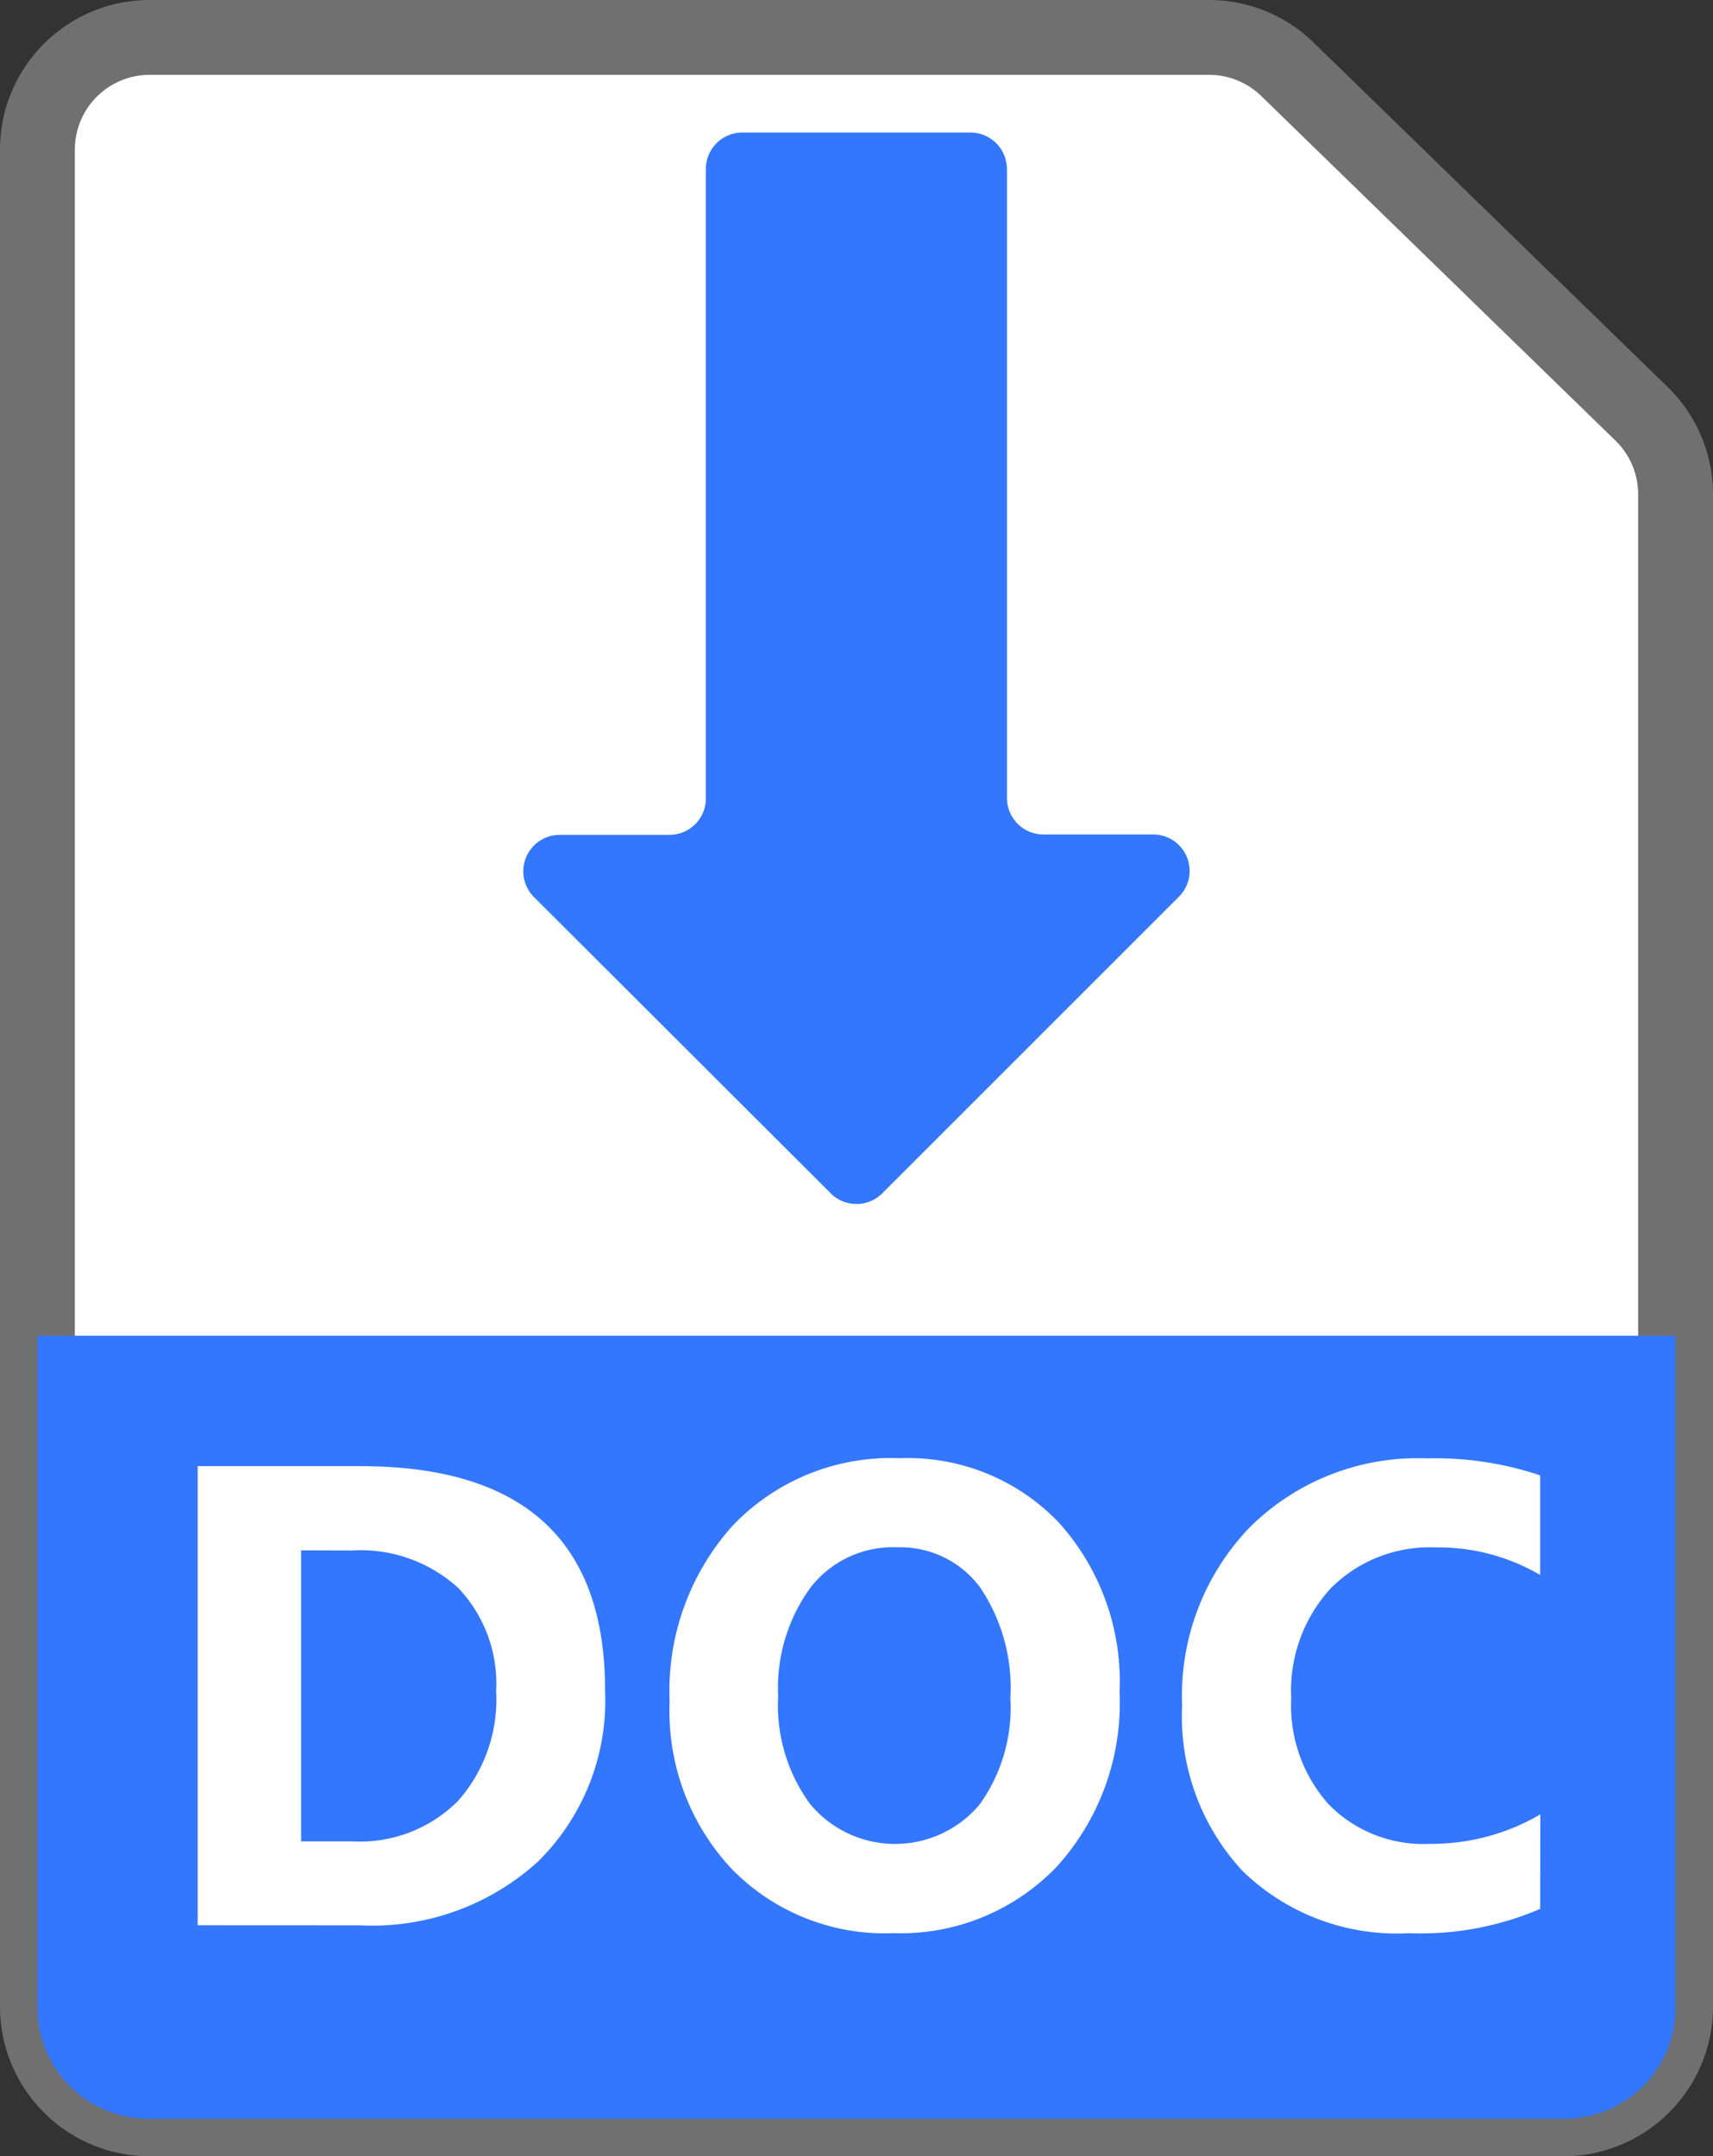
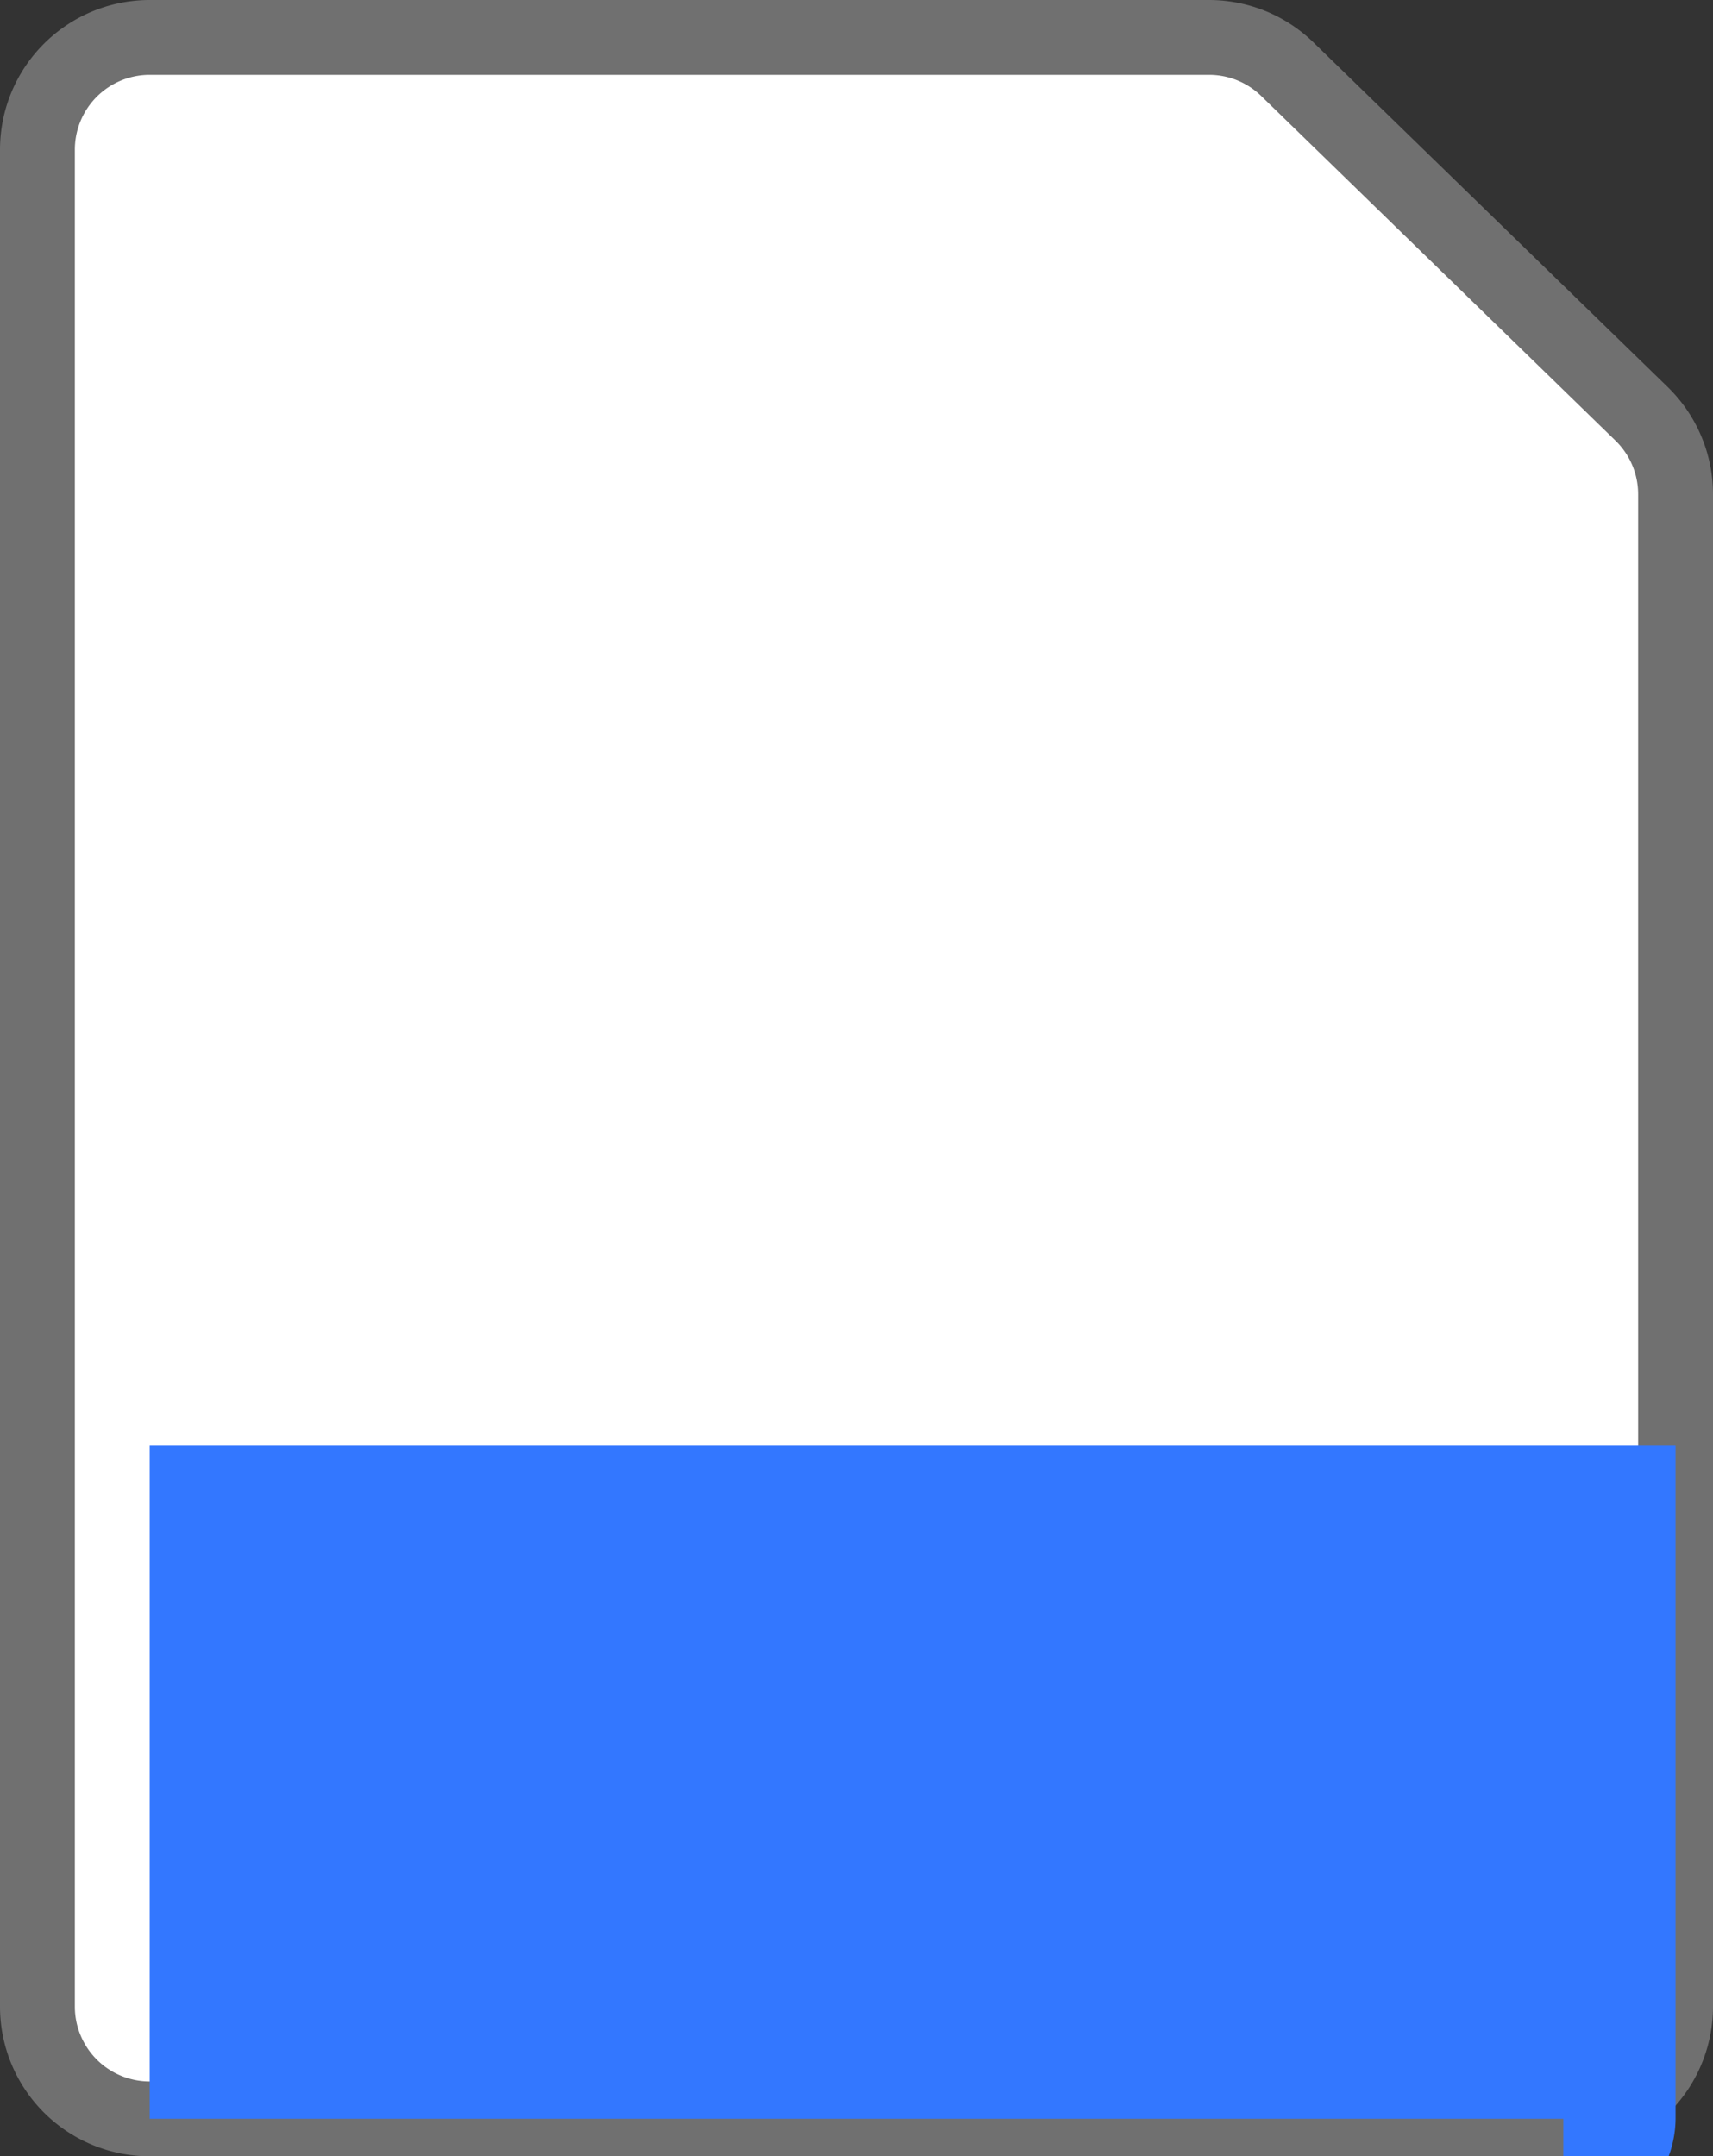
<svg xmlns="http://www.w3.org/2000/svg" width="22.887" height="28.814" viewBox="0 0 22.887 28.814">
  <rect x="0" y="0" width="22.887" height="28.814" fill="#333333" stroke="none" />
  <g id="グループ_2898" data-name="グループ 2898" transform="translate(0.443 0.443)">
    <path id="パス_15082" data-name="パス 15082" d="M32.563,291.918v20.209a1.5,1.5,0,0,1-1.5,1.5H12.176a1.5,1.5,0,0,1-1.5-1.5V287.313a1.5,1.5,0,0,1,1.5-1.5H26.33a1.5,1.5,0,0,1,1.046.425l4.733,4.605a1.5,1.5,0,0,1,.454,1.075" transform="translate(-10.619 -285.756)" fill="#fff" stroke="#707070" stroke-width="1" />
-     <path id="パス_15082_-_アウトライン" data-name="パス 15082 - アウトライン" d="M30.619,313.24H11.733a1.557,1.557,0,0,1-1.557-1.557V286.87a1.557,1.557,0,0,1,1.557-1.557H25.886a1.557,1.557,0,0,1,1.086.441l4.733,4.6a1.557,1.557,0,0,1,.471,1.116v20.208a1.557,1.557,0,0,1-1.557,1.557ZM11.733,285.429a1.442,1.442,0,0,0-1.442,1.442v24.813a1.442,1.442,0,0,0,1.442,1.442H30.619a1.442,1.442,0,0,0,1.442-1.442V291.475a1.441,1.441,0,0,0-.436-1.033l-4.733-4.6a1.442,1.442,0,0,0-1.005-.408Z" transform="translate(-10.176 -285.313)" fill="#707070" />
-     <path id="パス_15083" data-name="パス 15083" d="M31.062,444.392H12.175a1.485,1.485,0,0,1-1.5-1.47v-8.994H32.562v8.994a1.485,1.485,0,0,1-1.5,1.47" transform="translate(-10.618 -416.522)" fill="#37f" />
-     <path id="パス_15084" data-name="パス 15084" d="M29.558,455.409v-6.135h2.174q3.269,0,3.269,2.991a3.024,3.024,0,0,1-.892,2.289,3.289,3.289,0,0,1-2.377.856Zm1.382-5.01v3.889h.685a1.85,1.85,0,0,0,1.41-.539,2.045,2.045,0,0,0,.511-1.468,1.856,1.856,0,0,0-.507-1.38,1.933,1.933,0,0,0-1.423-.5Z" transform="translate(-27.36 -430.125)" fill="#fff" />
-     <path id="パス_15085" data-name="パス 15085" d="M86.1,454.713a2.856,2.856,0,0,1-2.148-.858,3.08,3.08,0,0,1-.83-2.236,3.3,3.3,0,0,1,.843-2.353,2.918,2.918,0,0,1,2.233-.9,2.785,2.785,0,0,1,2.124.86,3.17,3.17,0,0,1,.811,2.268,3.248,3.248,0,0,1-.841,2.332,2.886,2.886,0,0,1-2.193.886m.06-5.156A1.391,1.391,0,0,0,85,450.1a2.274,2.274,0,0,0-.428,1.444A2.232,2.232,0,0,0,85,452.989a1.476,1.476,0,0,0,2.255.015,2.208,2.208,0,0,0,.419-1.431,2.392,2.392,0,0,0-.407-1.485,1.325,1.325,0,0,0-1.112-.531" transform="translate(-74.618 -429.323)" fill="#fff" />
-     <path id="パス_15086" data-name="パス 15086" d="M146.485,454.388a4.044,4.044,0,0,1-1.754.325,2.956,2.956,0,0,1-2.221-.83,3.034,3.034,0,0,1-.809-2.212,3.242,3.242,0,0,1,.909-2.387,3.18,3.18,0,0,1,2.36-.916,4.415,4.415,0,0,1,1.515.227v1.331a2.685,2.685,0,0,0-1.4-.368,1.862,1.862,0,0,0-1.395.543,2.016,2.016,0,0,0-.531,1.472,1.977,1.977,0,0,0,.5,1.418,1.768,1.768,0,0,0,1.348.528,2.874,2.874,0,0,0,1.48-.394Z" transform="translate(-126.35 -429.323)" fill="#fff" />
-     <path id="パス_15087" data-name="パス 15087" d="M72.46,297.465v8.411a.487.487,0,0,0,.487.487h1.465a.487.487,0,0,1,.345.832l-3.963,3.963a.487.487,0,0,1-.689,0L66.141,307.2a.487.487,0,0,1,.345-.832H67.95a.487.487,0,0,0,.487-.487v-8.411a.487.487,0,0,1,.487-.487h3.048a.487.487,0,0,1,.487.487" transform="translate(-59.449 -295.655)" fill="#37f" />
+     <path id="パス_15083" data-name="パス 15083" d="M31.062,444.392H12.175v-8.994H32.562v8.994a1.485,1.485,0,0,1-1.5,1.47" transform="translate(-10.618 -416.522)" fill="#37f" />
  </g>
</svg>